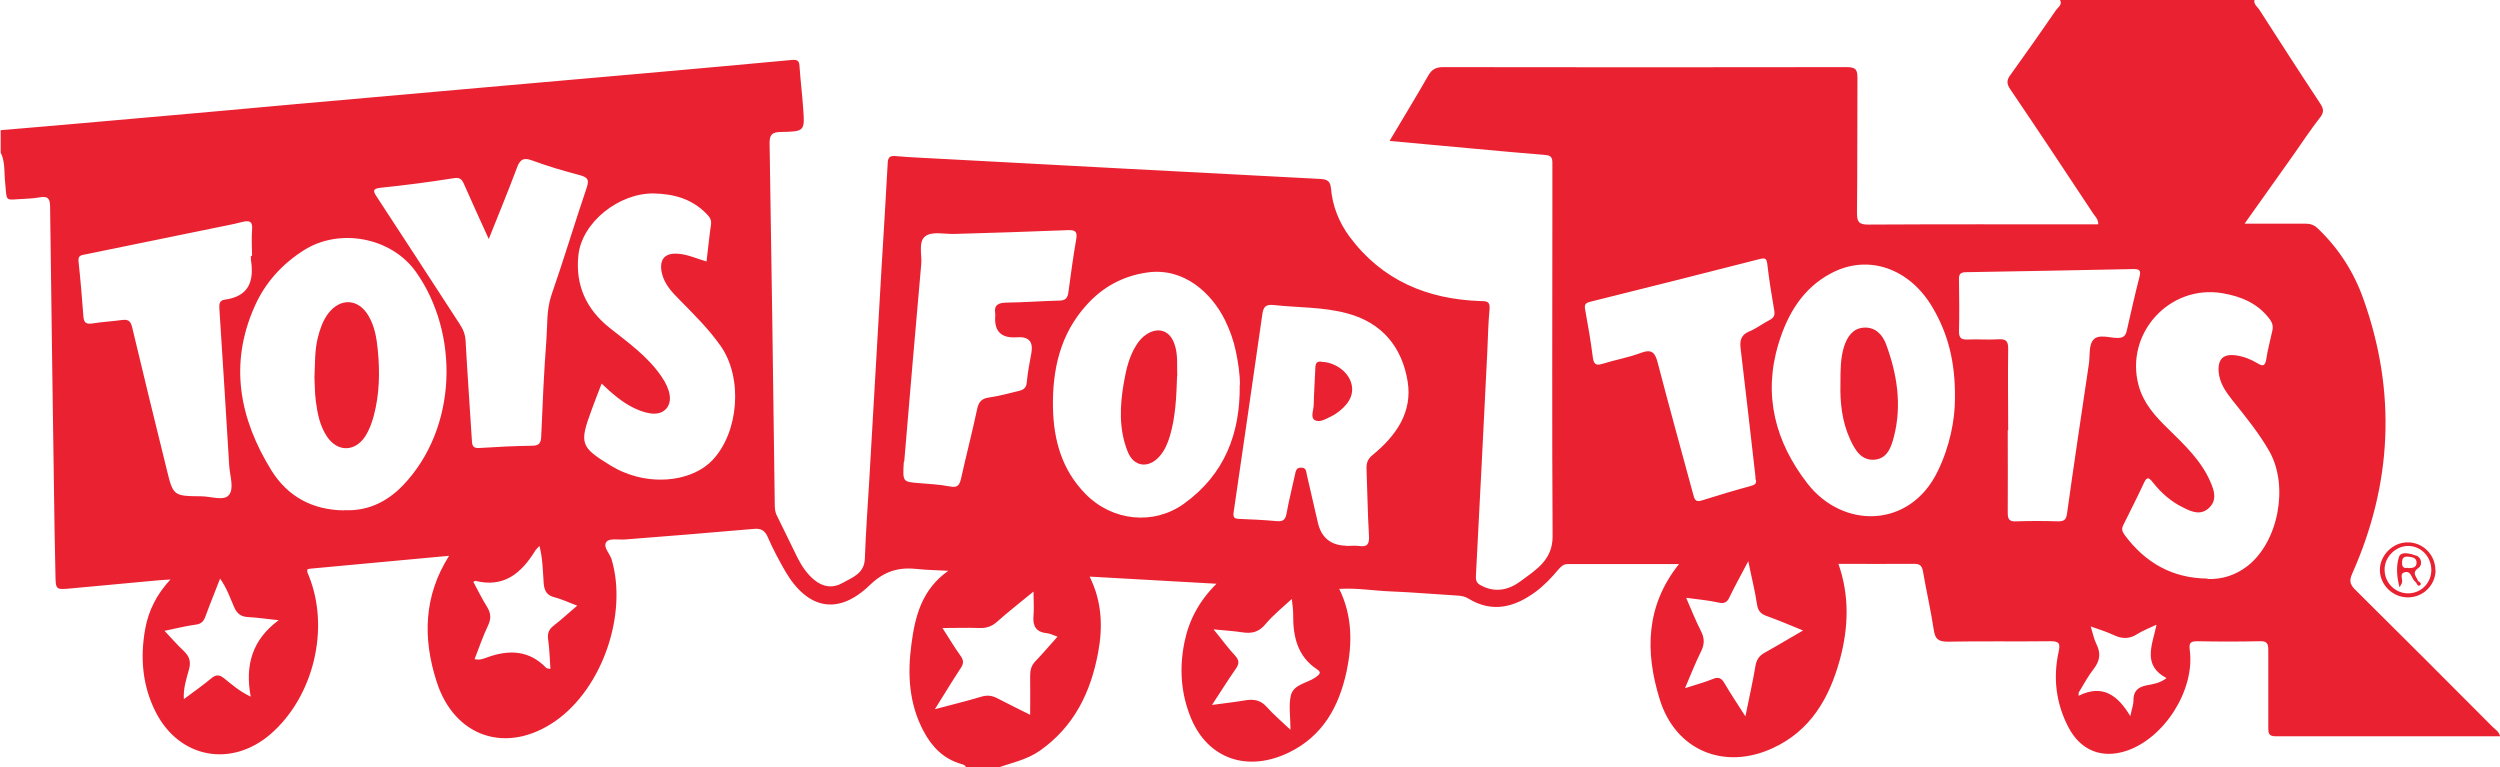
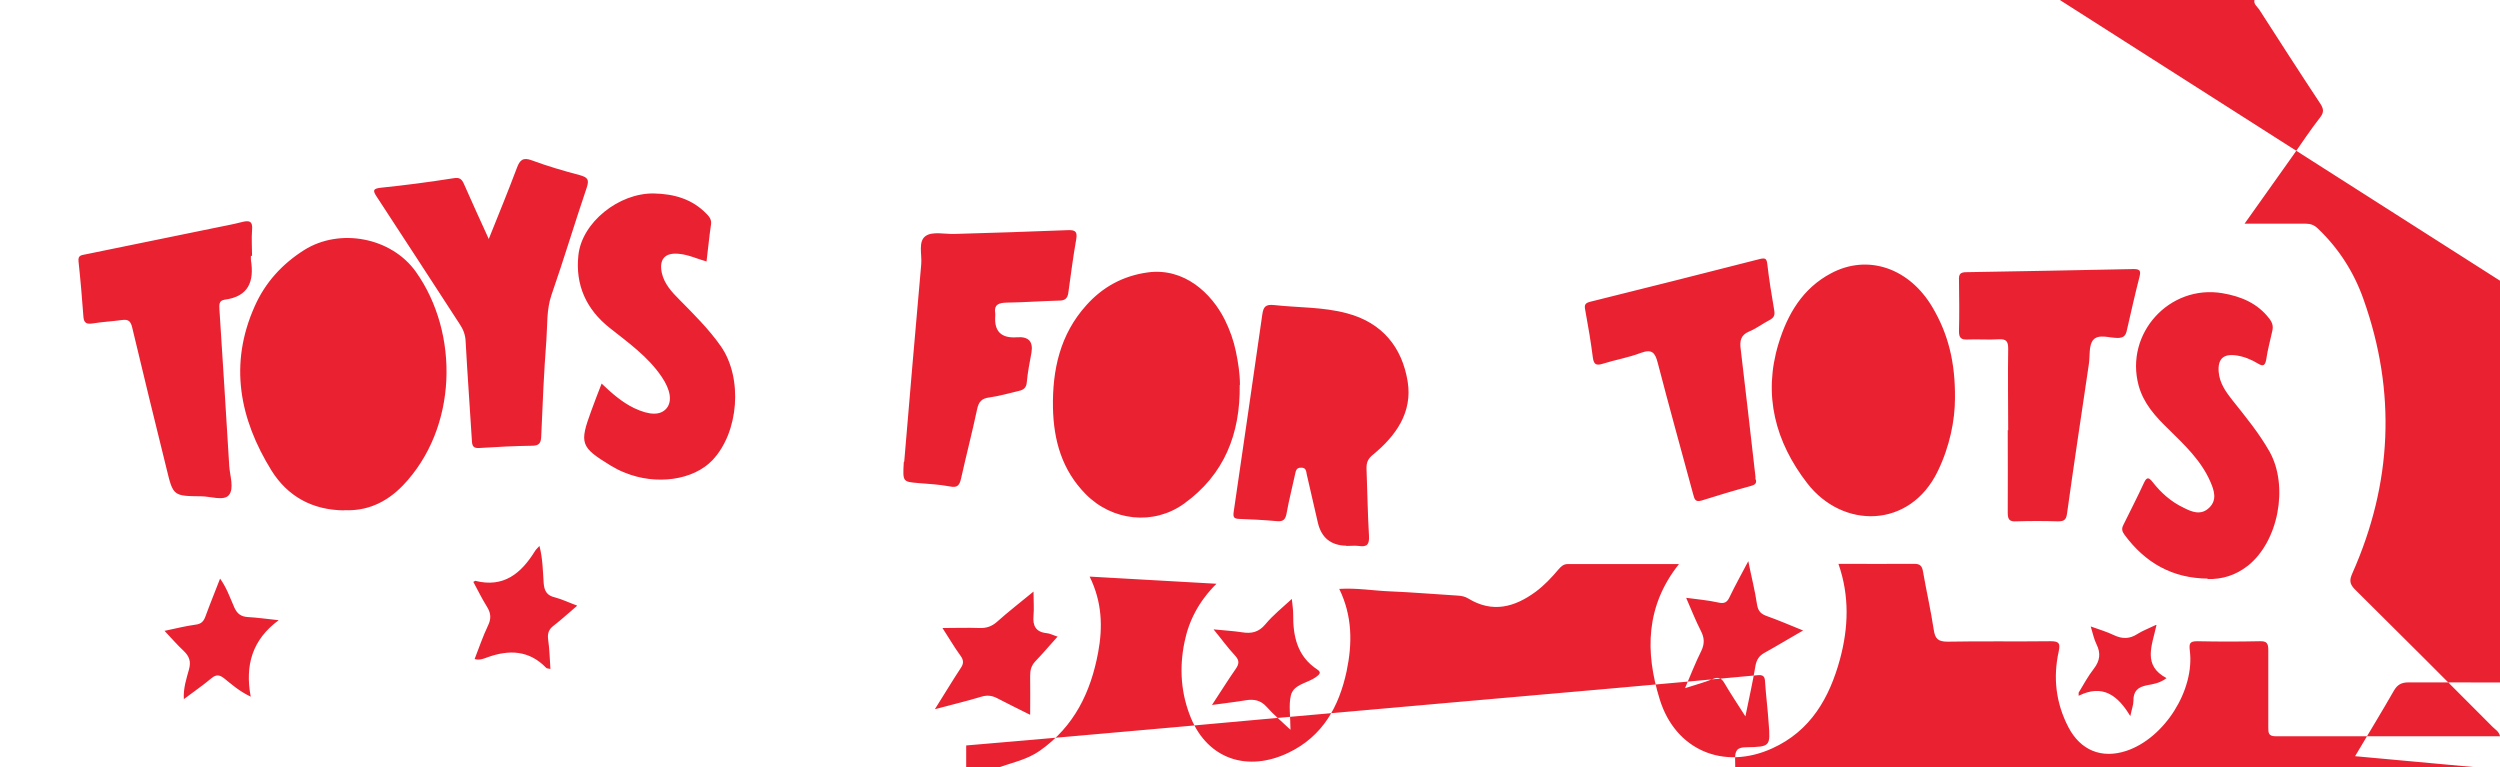
<svg xmlns="http://www.w3.org/2000/svg" version="1.1" viewBox="0 0 1117.8 343">
  <defs>
    <style>
      .cls-1 {
        fill: #ea2130;
      }
    </style>
  </defs>
  <g>
    <g id="Layer_1">
      <g id="VdzkOw">
        <g>
-           <path class="cls-1" d="M921,0h87c-.4,1.9,1.2,2.9,2.1,4.2,9,14,18,28,27.2,41.9,1.6,2.4,2,4,0,6.5-4.2,5.4-8,11.1-11.9,16.7-7.1,10-14.2,20-21.8,30.7,9.7,0,18.5,0,27.2,0,2.3,0,4,.6,5.7,2.3,9.3,8.9,16.1,19.6,20.3,31.6,14.7,41.4,12.8,82.3-5,122.4-1.3,2.9-1.4,4.7,1.1,7.2,20.6,20.4,41.1,40.9,61.6,61.5,1.2,1.2,2.9,2.1,3.3,4.2-33.7,0-67,0-100.3,0-3.3,0-3.3-1.6-3.3-4,0-11.5,0-23,0-34.5,0-3-.6-4.1-3.8-4-9.3.2-18.7.2-28,0-3.5,0-3.6,1.2-3.3,4.1,2.3,17.7-11.3,39.2-28.3,44.9-11.1,3.7-20.6-.2-26-10.6-5.6-10.8-6.9-22.1-4.3-33.9.8-3.7,0-4.5-3.7-4.5-15.3.2-30.7-.1-46,.2-4.4,0-5.6-1.4-6.2-5.4-1.3-8.7-3.3-17.3-4.8-26-.4-2.4-1.3-3.4-3.8-3.4-11.2.1-22.3,0-34,0,5,14.3,4.5,28.5.7,42.6-4.7,17.3-13.1,32.1-30.3,39.9-21.7,9.9-43.3.8-50.3-21.9-6.6-21.2-6.3-41.8,8.6-60.5-16.8,0-33.2,0-49.7,0-2,0-3,1.1-4.1,2.3-3.1,3.7-6.4,7.2-10.3,10.1-9.4,6.9-19.3,9.6-30.1,3-1.5-.9-3-1.2-4.7-1.3-10.1-.6-20.3-1.5-30.4-1.9-7.4-.3-14.8-1.6-22.6-1.1,5.9,12.1,5.9,24.4,3.3,36.8-3.4,15.8-10.6,29-25.9,36.4-18.5,8.9-36,2.8-43.6-15.2-4.6-11-5.4-22.5-3-34.2,2-9.8,6.5-18.3,14.3-26.1-19.4-1.1-37.7-2.1-56.7-3.2,5.6,11.4,5.9,22.6,3.8,33.9-3.3,17.8-10.7,33.1-26,43.9-5.8,4.1-12.6,5.4-19,7.7h-14c-.3-1.2-1.3-1.5-2.2-1.7-7.9-2.3-13.1-7.6-16.8-14.6-6.6-12.3-7.3-25.5-5.5-38.9,1.6-12.4,4.6-24.5,16.5-32.9-5-.3-9.5-.3-13.8-.8-8.2-.9-14.6.8-21.2,7.1-14.2,13.8-27.9,11-37.9-6.1-2.8-4.9-5.5-9.9-7.7-15-1.4-3.3-3.1-4.3-6.7-3.9-19.1,1.7-38.2,3.2-57.2,4.7-2.8.2-6.8-.6-8.2.9-2,2.2,1.2,5.2,2.1,7.8,7.4,24.6-4.1,57.9-25.1,72.5-21.6,15-45.1,7.4-53.1-17.7-6.2-19.3-5.8-38.2,5.6-56.2-20.6,1.9-41,3.8-61.5,5.7-.6,0-1.2.2-1.8.3-.4,1.3.3,2.1.6,3,9.5,23.6,2.1,54-17.1,70.7-17.5,15.1-40.6,10.9-51.2-9.5-6.1-11.8-7.2-24.4-4.9-37.4,1.5-8.3,5.1-15.5,11.3-22.2-2.6.2-4.3.2-5.9.4-12.9,1.2-25.8,2.4-38.8,3.6-6.5.6-6.6.5-6.7-5.9-.1-6.7-.3-13.3-.4-20-.7-48.3-1.4-96.6-2-144.9,0-3.6-1.1-4.7-4.5-4.1-2.3.4-4.6.6-7,.7-8.9.3-7.7,2-8.6-7.3-.5-4.5.1-9.2-2-13.4v-10c19.6-1.7,39.1-3.3,58.7-5.1,24.2-2.1,48.4-4.3,72.6-6.5,28.2-2.5,56.4-5,84.6-7.5,23.9-2.1,47.8-4.2,71.6-6.3,22.1-2,44.1-3.9,66.2-6,2.8-.3,3.4.6,3.5,3.1.4,6.1,1.2,12.3,1.6,18.4.8,10.3.7,10.5-9.9,10.7-4.2,0-5.2,1.4-5.1,5.4.9,53.5,1.6,106.9,2.3,160.4,0,2,0,3.9,1,5.8,3.1,6.2,6.1,12.6,9.2,18.8,1.9,3.7,4.2,7.2,7.5,9.9,3.9,3.2,8.3,3.8,12.5,1.4,4.4-2.5,9.9-4.2,10.1-11,.4-11.3,1.2-22.6,1.9-33.9,1.9-32.3,3.7-64.5,5.6-96.8.9-15.3,1.9-30.6,2.7-45.9.1-2.9,1-3.6,3.9-3.3,6.6.6,13.3.8,20,1.2,56.6,3,113.1,6.1,169.7,9,3.2.2,4.3,1.2,4.6,4.2.7,8,3.6,15.2,8.3,21.6,14.6,19.6,34.8,28,58.6,28.8,2.9,0,4.3.2,4,3.7-.6,6.3-.7,12.6-1,19-1.7,33.4-3.3,66.9-5.1,100.3-.1,2.3.6,3.3,2.4,4.2,6.2,3.3,12.2,2,17.4-1.8,6.8-5.1,14.6-9.5,14.5-20.3-.3-49.2-.1-98.3-.1-147.5,0-6.5,0-13,0-19.5,0-2.2-.6-3.2-3-3.4-11.3-.9-22.6-2-33.8-3-11.8-1.1-23.7-2.2-36-3.3,6-10.1,11.8-19.6,17.3-29.2,1.6-2.8,3.4-3.8,6.7-3.8,60.2.1,120.3.1,180.5,0,4.3,0,4.7,1.5,4.7,5.1-.1,20,0,40-.2,60,0,4,.7,5.3,5,5.3,32.8-.2,65.7-.1,98.5-.1h4.4c0-2.3-1.3-3.4-2.2-4.7-12.3-18.6-24.6-37.2-37.1-55.6-1.7-2.5-1.8-4.1,0-6.5,6.9-9.6,13.7-19.2,20.4-29,.8-1.2,2.6-2.1,2-4.1ZM153.9,228.1c9.7.5,18.6-3.1,26.3-11.1,24.5-25.7,25.2-68,5.8-95.4-11-15.5-34.1-19.8-50-9.8-9.8,6.2-17.4,14.5-22.1,25.1-11.6,25.9-6.8,50.4,7.5,73.5,7.2,11.5,18.2,17.7,32.6,17.8ZM218.6,107c-3.9-8.6-7.6-16.6-11.1-24.6-1-2.3-1.9-3.2-4.8-2.7-10.7,1.7-21.4,3.1-32.1,4.2-3.9.4-4.1,1.2-2,4.3,12.4,18.9,24.7,37.9,37,56.8,1.6,2.4,2.5,4.8,2.6,7.8.8,14.8,1.9,29.6,2.8,44.3.1,2.6.9,3.4,3.5,3.2,7.8-.5,15.6-.9,23.4-1,3.3,0,4-1.3,4.1-4.4.6-14.3,1.2-28.6,2.3-42.9.5-6.7,0-13.5,2.3-20.2,5.5-15.8,10.3-31.9,15.7-47.8,1.3-3.8.4-4.7-3.1-5.7-7.2-1.9-14.4-4-21.4-6.6-4-1.5-5.4-.1-6.7,3.4-3.9,10.4-8.1,20.6-12.5,31.6ZM554.4,172.1c0-5.1-.8-10-1.8-14.9-1-4.9-2.7-9.6-4.9-14.1-6-12.1-18.3-23.5-34.5-21.3-11,1.5-20.2,6.5-27.5,14.7-11.7,13-15.2,28.8-14.9,45.8.3,14.6,4,27.8,14.6,38.6,11.9,12.1,30.4,14.1,44,4.3,18.1-13,25.2-31.4,24.9-53.1ZM874.1,178.2c.2-16.3-3.1-29-10-40.7-10.3-17.6-28.9-24.1-45.4-15.3-12.7,6.7-19.5,18.3-23.5,31.5-7,23-1.4,43.9,12.8,62.3,15.9,20.7,46,20.4,58.4-5.3,5.4-11.1,7.7-22.9,7.7-32.5ZM986.9,258.9c6.7.2,12.7-1.7,18.1-5.9,13.7-10.8,18.4-35.5,9.8-51-4.7-8.3-10.7-15.6-16.6-23-3-3.8-5.8-7.7-6.2-12.8-.4-5.7,2.1-8.1,7.8-7.3,3.5.5,6.7,1.8,9.7,3.6,2.4,1.5,3.3,1,3.8-1.9.6-4.3,1.8-8.4,2.7-12.7.5-2.1,0-3.7-1.4-5.5-5.3-6.9-12.7-9.9-20.9-11.3-23.7-4-43.7,18-37.5,41.2,2.2,8.1,7.5,13.9,13.3,19.5,7.2,7.1,14.7,14.1,18.8,23.6,1.7,3.9,3.1,8.1-.5,11.6-3.7,3.6-7.8,1.9-11.5,0-5.5-2.6-10-6.6-13.7-11.3-1.6-2-2.6-2.9-4,.2-2.9,6.3-6.1,12.5-9.2,18.8-.9,1.7-.6,2.9.5,4.4,9.3,12.6,21.5,19.5,37.3,19.6ZM269,171.5c-1.7,4.4-3.2,8.2-4.6,12.1-5.4,14.7-4.9,16.3,8.7,24.6,2,1.2,4.1,2.3,6.2,3.1,14.1,5.8,30.7,3.4,39.2-5.5,11.9-12.5,13.7-36.8,3.8-51-5.4-7.7-12-14.2-18.6-20.9-3.4-3.4-6.7-7-7.8-11.9-1.3-6.2,1.5-9.2,7.8-8.5,4.2.4,7.9,2.2,12.2,3.4.7-5.6,1.2-11.1,2-16.5.3-2.1-.6-3.4-2-4.8-6.5-6.7-14.6-8.9-23.5-9.1-15.6-.3-32.3,12.9-33.8,27.7-1.4,13.2,3.5,24.1,14,32.4,8.3,6.6,17.1,12.8,23.2,21.8,4.1,6,4.8,11.1,2.2,14.2-2.7,3.2-7.6,3.1-14.4-.1-5.4-2.6-9.9-6.5-14.6-11ZM602,244.1c1.8,0,3.7-.2,5.5,0,3.8.6,4.8-.7,4.6-4.5-.6-10-.7-20-1.1-29.9-.1-2.9.6-4.6,3-6.5,10.2-8.4,17.6-18.9,15.4-32.6-2.5-15.3-11.3-26.3-27.1-30.5-10.7-2.9-21.8-2.5-32.6-3.7-3.8-.4-4.8.7-5.3,4.2-4.2,29.4-8.5,58.9-12.8,88.3-.3,2.2,0,3,2.3,3.1,5.6.2,11.3.5,16.9,1,3,.3,4-.7,4.5-3.7,1-5.7,2.5-11.3,3.7-17,.4-1.7.5-3.3,2.9-3.2,2.2,0,2.1,1.8,2.4,3.1,1.6,7.1,3.3,14.2,4.9,21.3q2.3,10.3,12.8,10.5ZM112.2,114.4c.2,0,.3,0,.5,0,0-3.8-.3-7.7,0-11.5.4-4-1.2-4.5-4.6-3.6-4.2,1.1-8.4,1.8-12.6,2.7-19,3.9-38,7.8-57.1,11.7-1.8.4-3.6.3-3.3,3.1.9,8.3,1.6,16.6,2.2,24.8.2,3,1.6,3.4,4.2,3,4.3-.7,8.6-.9,12.9-1.5,2.8-.4,4,.3,4.7,3.3,5,21.1,10.2,42.2,15.4,63.3,2.9,12,3,12.1,15.4,12.2,4.3,0,10.1,2.2,12.4-.5,2.5-2.9.5-8.6.2-13-1.4-23.4-2.9-46.8-4.4-70.2-.1-2-.2-3.8,2.3-4.2,10.8-1.4,13.3-8.2,11.8-17.7-.1-.6,0-1.3,0-2ZM404.1,206.6c-.5,8.9-.5,8.8,6.7,9.4,4.6.4,9.3.6,13.9,1.5,3.4.7,4.3-.5,5-3.5,2.3-10.4,5-20.7,7.2-31.1.7-3.3,2.1-4.8,5.5-5.2,4.4-.6,8.8-1.9,13.1-2.9,2.2-.5,3.4-1.4,3.6-3.9.4-4.5,1.3-8.9,2.1-13.3q1.2-7.4-6.5-6.8-10.5.8-9.7-9.5c0-.3,0-.7,0-1-.7-4.2,1.6-4.9,5.1-5,7.8-.1,15.6-.7,23.5-.9,2.7,0,3.8-1.1,4.1-3.7,1.1-7.9,2.1-15.8,3.5-23.7.6-3.5-.4-4.2-3.7-4.1-17,.7-34,1.2-50.9,1.7-4.3.1-9.7-1.2-12.7.9-3.5,2.4-1.6,8.3-2,12.7-2.7,30-5.2,60-7.6,88.2ZM897.7,192.3c0,12.3.1,24.6,0,37,0,3.1.9,4,3.9,3.8,6.2-.2,12.3-.2,18.5,0,2.6,0,3.7-.5,4.1-3.4,3.1-22.4,6.5-44.7,9.8-67.1.5-3.6-.1-8.2,1.9-10.6,2.4-2.8,7.2-.9,10.9-.9,2.8,0,3.7-1.1,4.2-3.6,1.8-7.9,3.6-15.9,5.6-23.7.7-2.7.2-3.5-2.6-3.5-25,.5-49.9,1-74.9,1.4-2.8,0-3.3,1.1-3.2,3.5.1,7.7.2,15.3,0,23,0,3,1.1,3.7,3.8,3.6,4.7-.2,9.3.2,14-.1,3.4-.2,4.2,1,4.2,4.2-.2,12.1,0,24.3,0,36.5ZM784.9,214.3c0-.5,0-.8,0-1.2-2.2-19-4.3-38-6.6-57-.5-3.7,0-6.3,3.8-7.9,3.2-1.3,6-3.5,9.1-5.1,1.9-1,2.5-2.1,2.1-4.3-1.2-6.9-2.3-13.8-3.1-20.7-.3-2.4-.8-2.9-3.3-2.3-25.3,6.5-50.5,12.8-75.8,19.1-2.4.6-2.8,1.4-2.3,3.8,1.3,7,2.5,14.1,3.4,21.2.4,2.8,1.3,3.7,4.2,2.8,5.7-1.8,11.7-2.8,17.2-4.9,4.9-1.8,6.4-.3,7.6,4.4,5.1,19.6,10.5,39.1,15.8,58.6.6,2.1.8,3.9,3.8,3,7.3-2.3,14.6-4.5,22-6.5,1.8-.5,2.7-1.1,2.3-2.8ZM473,284.7c-2.2-.7-3.6-1.5-5-1.6-4.9-.5-6.3-3.3-5.9-7.8.3-3.2,0-6.4,0-10.8-6.2,5.1-11.5,9.2-16.4,13.6-2.3,2-4.7,2.8-7.7,2.7-5.2-.2-10.5,0-16.6,0,3,4.6,5.3,8.6,8,12.3,1.5,2,1.6,3.6.1,5.7-3.8,5.8-7.4,11.8-11.5,18.3,7.4-2,14.2-3.6,20.8-5.6,2.6-.8,4.8-.5,7.1.7,4.8,2.5,9.7,4.9,14.7,7.4,0-6.2.1-11.8,0-17.5,0-2.5.5-4.4,2.2-6.3,3.3-3.4,6.4-7.1,10.1-11.2ZM754,267.5c2.3,5.3,4.2,10.1,6.5,14.6,1.6,3.1,1.7,5.7.2,8.9-2.6,5.2-4.7,10.6-7.3,16.7,4.9-1.6,8.8-2.6,12.4-4.1,2.6-1.1,3.9-.4,5.2,1.8,2.8,4.8,5.9,9.4,9.4,14.9,1.7-8.3,3.3-15.4,4.5-22.6.5-2.8,1.7-4.5,4-5.8,5.6-3.1,11-6.4,17.3-10-6-2.4-11-4.6-16.1-6.4-2.6-.9-4-2.1-4.5-5.2-.9-6.2-2.5-12.3-3.9-19.4-3.1,5.9-5.9,10.9-8.4,16.1-1.1,2.4-2.4,3-5,2.4-4.5-1-9.1-1.4-14.3-2.1ZM541.9,315.2c5.7-.8,10.4-1.3,15.1-2.1,3.7-.6,6.7,0,9.3,2.9,3.1,3.5,6.7,6.5,10.7,10.3,0-6-.9-11,.2-15.5,1.3-4.9,7.3-5.3,11.1-8,1.6-1.2,2.8-2.1.6-3.5-8.9-5.9-10.8-14.8-10.7-24.7,0-2.3-.4-4.5-.6-6.8-4.1,3.8-8.4,7.2-11.8,11.3-3,3.6-6.2,4.3-10.5,3.6-3.9-.6-7.9-.8-12.7-1.3,3.7,4.5,6.4,8.3,9.6,11.7,2,2.2,1.9,3.7.3,6-3.5,5-6.7,10.2-10.6,16.1ZM211.7,260.3c2.1,3.9,3.9,7.6,6.1,11.1,1.7,2.8,1.9,5.2.4,8.3-2.3,4.8-4,9.9-6,15,2.3.6,4.1-.2,5.7-.8,9.7-3.5,18.7-3.2,26.3,4.7.3.3.9.3,1.9.5-.3-4.5-.4-8.8-1-13-.4-2.8.2-4.7,2.5-6.4,3.5-2.7,6.7-5.7,10.5-8.9-3.8-1.4-6.9-2.9-10-3.7-3.5-.8-4.7-2.8-5-6.2-.4-5.5-.4-11-1.9-16.8-1,1.1-1.6,1.6-2,2.3-6.2,10-14,16.5-26.7,13.3-.1,0-.3.2-.9.5ZM73.6,282.1c3.2,3.4,5.7,6.3,8.5,8.9,2.5,2.4,3.4,4.7,2.4,8.3-1.1,4.1-2.6,8.3-2.3,13.3,4.5-3.4,8.6-6.2,12.4-9.4,2.1-1.7,3.5-1.5,5.5,0,3.4,2.7,6.6,5.7,12,8.3-2.6-14,.6-25.4,12.5-34.2-5.8-.6-9.8-1.2-13.8-1.4-3-.2-4.7-1.4-6-4.2-1.9-4.3-3.4-8.8-6.4-13-2.3,6-4.5,11.3-6.5,16.8-.8,2.2-1.8,3.5-4.5,3.8-4.4.6-8.8,1.7-14,2.8ZM964,279.4c-3.5,1.7-6,2.6-8.2,4-3.5,2.3-6.8,2.4-10.6.6-3.1-1.5-6.5-2.5-10.4-3.9,1,3.3,1.5,5.8,2.6,8,2,4,1.5,7.4-1.2,10.9-2.6,3.3-4.6,7.1-6.8,10.7,0,.5,0,.9,0,1.4,10.8-5.4,17.6-.1,23.1,9.1.7-3.3,1.4-5.1,1.4-6.8-.1-4.3,1.9-6.2,6-7,2.7-.5,5.8-.9,8.8-3.2-10.8-5.7-6.5-14.5-4.5-23.7Z" />
+           <path class="cls-1" d="M921,0h87c-.4,1.9,1.2,2.9,2.1,4.2,9,14,18,28,27.2,41.9,1.6,2.4,2,4,0,6.5-4.2,5.4-8,11.1-11.9,16.7-7.1,10-14.2,20-21.8,30.7,9.7,0,18.5,0,27.2,0,2.3,0,4,.6,5.7,2.3,9.3,8.9,16.1,19.6,20.3,31.6,14.7,41.4,12.8,82.3-5,122.4-1.3,2.9-1.4,4.7,1.1,7.2,20.6,20.4,41.1,40.9,61.6,61.5,1.2,1.2,2.9,2.1,3.3,4.2-33.7,0-67,0-100.3,0-3.3,0-3.3-1.6-3.3-4,0-11.5,0-23,0-34.5,0-3-.6-4.1-3.8-4-9.3.2-18.7.2-28,0-3.5,0-3.6,1.2-3.3,4.1,2.3,17.7-11.3,39.2-28.3,44.9-11.1,3.7-20.6-.2-26-10.6-5.6-10.8-6.9-22.1-4.3-33.9.8-3.7,0-4.5-3.7-4.5-15.3.2-30.7-.1-46,.2-4.4,0-5.6-1.4-6.2-5.4-1.3-8.7-3.3-17.3-4.8-26-.4-2.4-1.3-3.4-3.8-3.4-11.2.1-22.3,0-34,0,5,14.3,4.5,28.5.7,42.6-4.7,17.3-13.1,32.1-30.3,39.9-21.7,9.9-43.3.8-50.3-21.9-6.6-21.2-6.3-41.8,8.6-60.5-16.8,0-33.2,0-49.7,0-2,0-3,1.1-4.1,2.3-3.1,3.7-6.4,7.2-10.3,10.1-9.4,6.9-19.3,9.6-30.1,3-1.5-.9-3-1.2-4.7-1.3-10.1-.6-20.3-1.5-30.4-1.9-7.4-.3-14.8-1.6-22.6-1.1,5.9,12.1,5.9,24.4,3.3,36.8-3.4,15.8-10.6,29-25.9,36.4-18.5,8.9-36,2.8-43.6-15.2-4.6-11-5.4-22.5-3-34.2,2-9.8,6.5-18.3,14.3-26.1-19.4-1.1-37.7-2.1-56.7-3.2,5.6,11.4,5.9,22.6,3.8,33.9-3.3,17.8-10.7,33.1-26,43.9-5.8,4.1-12.6,5.4-19,7.7h-14v-10c19.6-1.7,39.1-3.3,58.7-5.1,24.2-2.1,48.4-4.3,72.6-6.5,28.2-2.5,56.4-5,84.6-7.5,23.9-2.1,47.8-4.2,71.6-6.3,22.1-2,44.1-3.9,66.2-6,2.8-.3,3.4.6,3.5,3.1.4,6.1,1.2,12.3,1.6,18.4.8,10.3.7,10.5-9.9,10.7-4.2,0-5.2,1.4-5.1,5.4.9,53.5,1.6,106.9,2.3,160.4,0,2,0,3.9,1,5.8,3.1,6.2,6.1,12.6,9.2,18.8,1.9,3.7,4.2,7.2,7.5,9.9,3.9,3.2,8.3,3.8,12.5,1.4,4.4-2.5,9.9-4.2,10.1-11,.4-11.3,1.2-22.6,1.9-33.9,1.9-32.3,3.7-64.5,5.6-96.8.9-15.3,1.9-30.6,2.7-45.9.1-2.9,1-3.6,3.9-3.3,6.6.6,13.3.8,20,1.2,56.6,3,113.1,6.1,169.7,9,3.2.2,4.3,1.2,4.6,4.2.7,8,3.6,15.2,8.3,21.6,14.6,19.6,34.8,28,58.6,28.8,2.9,0,4.3.2,4,3.7-.6,6.3-.7,12.6-1,19-1.7,33.4-3.3,66.9-5.1,100.3-.1,2.3.6,3.3,2.4,4.2,6.2,3.3,12.2,2,17.4-1.8,6.8-5.1,14.6-9.5,14.5-20.3-.3-49.2-.1-98.3-.1-147.5,0-6.5,0-13,0-19.5,0-2.2-.6-3.2-3-3.4-11.3-.9-22.6-2-33.8-3-11.8-1.1-23.7-2.2-36-3.3,6-10.1,11.8-19.6,17.3-29.2,1.6-2.8,3.4-3.8,6.7-3.8,60.2.1,120.3.1,180.5,0,4.3,0,4.7,1.5,4.7,5.1-.1,20,0,40-.2,60,0,4,.7,5.3,5,5.3,32.8-.2,65.7-.1,98.5-.1h4.4c0-2.3-1.3-3.4-2.2-4.7-12.3-18.6-24.6-37.2-37.1-55.6-1.7-2.5-1.8-4.1,0-6.5,6.9-9.6,13.7-19.2,20.4-29,.8-1.2,2.6-2.1,2-4.1ZM153.9,228.1c9.7.5,18.6-3.1,26.3-11.1,24.5-25.7,25.2-68,5.8-95.4-11-15.5-34.1-19.8-50-9.8-9.8,6.2-17.4,14.5-22.1,25.1-11.6,25.9-6.8,50.4,7.5,73.5,7.2,11.5,18.2,17.7,32.6,17.8ZM218.6,107c-3.9-8.6-7.6-16.6-11.1-24.6-1-2.3-1.9-3.2-4.8-2.7-10.7,1.7-21.4,3.1-32.1,4.2-3.9.4-4.1,1.2-2,4.3,12.4,18.9,24.7,37.9,37,56.8,1.6,2.4,2.5,4.8,2.6,7.8.8,14.8,1.9,29.6,2.8,44.3.1,2.6.9,3.4,3.5,3.2,7.8-.5,15.6-.9,23.4-1,3.3,0,4-1.3,4.1-4.4.6-14.3,1.2-28.6,2.3-42.9.5-6.7,0-13.5,2.3-20.2,5.5-15.8,10.3-31.9,15.7-47.8,1.3-3.8.4-4.7-3.1-5.7-7.2-1.9-14.4-4-21.4-6.6-4-1.5-5.4-.1-6.7,3.4-3.9,10.4-8.1,20.6-12.5,31.6ZM554.4,172.1c0-5.1-.8-10-1.8-14.9-1-4.9-2.7-9.6-4.9-14.1-6-12.1-18.3-23.5-34.5-21.3-11,1.5-20.2,6.5-27.5,14.7-11.7,13-15.2,28.8-14.9,45.8.3,14.6,4,27.8,14.6,38.6,11.9,12.1,30.4,14.1,44,4.3,18.1-13,25.2-31.4,24.9-53.1ZM874.1,178.2c.2-16.3-3.1-29-10-40.7-10.3-17.6-28.9-24.1-45.4-15.3-12.7,6.7-19.5,18.3-23.5,31.5-7,23-1.4,43.9,12.8,62.3,15.9,20.7,46,20.4,58.4-5.3,5.4-11.1,7.7-22.9,7.7-32.5ZM986.9,258.9c6.7.2,12.7-1.7,18.1-5.9,13.7-10.8,18.4-35.5,9.8-51-4.7-8.3-10.7-15.6-16.6-23-3-3.8-5.8-7.7-6.2-12.8-.4-5.7,2.1-8.1,7.8-7.3,3.5.5,6.7,1.8,9.7,3.6,2.4,1.5,3.3,1,3.8-1.9.6-4.3,1.8-8.4,2.7-12.7.5-2.1,0-3.7-1.4-5.5-5.3-6.9-12.7-9.9-20.9-11.3-23.7-4-43.7,18-37.5,41.2,2.2,8.1,7.5,13.9,13.3,19.5,7.2,7.1,14.7,14.1,18.8,23.6,1.7,3.9,3.1,8.1-.5,11.6-3.7,3.6-7.8,1.9-11.5,0-5.5-2.6-10-6.6-13.7-11.3-1.6-2-2.6-2.9-4,.2-2.9,6.3-6.1,12.5-9.2,18.8-.9,1.7-.6,2.9.5,4.4,9.3,12.6,21.5,19.5,37.3,19.6ZM269,171.5c-1.7,4.4-3.2,8.2-4.6,12.1-5.4,14.7-4.9,16.3,8.7,24.6,2,1.2,4.1,2.3,6.2,3.1,14.1,5.8,30.7,3.4,39.2-5.5,11.9-12.5,13.7-36.8,3.8-51-5.4-7.7-12-14.2-18.6-20.9-3.4-3.4-6.7-7-7.8-11.9-1.3-6.2,1.5-9.2,7.8-8.5,4.2.4,7.9,2.2,12.2,3.4.7-5.6,1.2-11.1,2-16.5.3-2.1-.6-3.4-2-4.8-6.5-6.7-14.6-8.9-23.5-9.1-15.6-.3-32.3,12.9-33.8,27.7-1.4,13.2,3.5,24.1,14,32.4,8.3,6.6,17.1,12.8,23.2,21.8,4.1,6,4.8,11.1,2.2,14.2-2.7,3.2-7.6,3.1-14.4-.1-5.4-2.6-9.9-6.5-14.6-11ZM602,244.1c1.8,0,3.7-.2,5.5,0,3.8.6,4.8-.7,4.6-4.5-.6-10-.7-20-1.1-29.9-.1-2.9.6-4.6,3-6.5,10.2-8.4,17.6-18.9,15.4-32.6-2.5-15.3-11.3-26.3-27.1-30.5-10.7-2.9-21.8-2.5-32.6-3.7-3.8-.4-4.8.7-5.3,4.2-4.2,29.4-8.5,58.9-12.8,88.3-.3,2.2,0,3,2.3,3.1,5.6.2,11.3.5,16.9,1,3,.3,4-.7,4.5-3.7,1-5.7,2.5-11.3,3.7-17,.4-1.7.5-3.3,2.9-3.2,2.2,0,2.1,1.8,2.4,3.1,1.6,7.1,3.3,14.2,4.9,21.3q2.3,10.3,12.8,10.5ZM112.2,114.4c.2,0,.3,0,.5,0,0-3.8-.3-7.7,0-11.5.4-4-1.2-4.5-4.6-3.6-4.2,1.1-8.4,1.8-12.6,2.7-19,3.9-38,7.8-57.1,11.7-1.8.4-3.6.3-3.3,3.1.9,8.3,1.6,16.6,2.2,24.8.2,3,1.6,3.4,4.2,3,4.3-.7,8.6-.9,12.9-1.5,2.8-.4,4,.3,4.7,3.3,5,21.1,10.2,42.2,15.4,63.3,2.9,12,3,12.1,15.4,12.2,4.3,0,10.1,2.2,12.4-.5,2.5-2.9.5-8.6.2-13-1.4-23.4-2.9-46.8-4.4-70.2-.1-2-.2-3.8,2.3-4.2,10.8-1.4,13.3-8.2,11.8-17.7-.1-.6,0-1.3,0-2ZM404.1,206.6c-.5,8.9-.5,8.8,6.7,9.4,4.6.4,9.3.6,13.9,1.5,3.4.7,4.3-.5,5-3.5,2.3-10.4,5-20.7,7.2-31.1.7-3.3,2.1-4.8,5.5-5.2,4.4-.6,8.8-1.9,13.1-2.9,2.2-.5,3.4-1.4,3.6-3.9.4-4.5,1.3-8.9,2.1-13.3q1.2-7.4-6.5-6.8-10.5.8-9.7-9.5c0-.3,0-.7,0-1-.7-4.2,1.6-4.9,5.1-5,7.8-.1,15.6-.7,23.5-.9,2.7,0,3.8-1.1,4.1-3.7,1.1-7.9,2.1-15.8,3.5-23.7.6-3.5-.4-4.2-3.7-4.1-17,.7-34,1.2-50.9,1.7-4.3.1-9.7-1.2-12.7.9-3.5,2.4-1.6,8.3-2,12.7-2.7,30-5.2,60-7.6,88.2ZM897.7,192.3c0,12.3.1,24.6,0,37,0,3.1.9,4,3.9,3.8,6.2-.2,12.3-.2,18.5,0,2.6,0,3.7-.5,4.1-3.4,3.1-22.4,6.5-44.7,9.8-67.1.5-3.6-.1-8.2,1.9-10.6,2.4-2.8,7.2-.9,10.9-.9,2.8,0,3.7-1.1,4.2-3.6,1.8-7.9,3.6-15.9,5.6-23.7.7-2.7.2-3.5-2.6-3.5-25,.5-49.9,1-74.9,1.4-2.8,0-3.3,1.1-3.2,3.5.1,7.7.2,15.3,0,23,0,3,1.1,3.7,3.8,3.6,4.7-.2,9.3.2,14-.1,3.4-.2,4.2,1,4.2,4.2-.2,12.1,0,24.3,0,36.5ZM784.9,214.3c0-.5,0-.8,0-1.2-2.2-19-4.3-38-6.6-57-.5-3.7,0-6.3,3.8-7.9,3.2-1.3,6-3.5,9.1-5.1,1.9-1,2.5-2.1,2.1-4.3-1.2-6.9-2.3-13.8-3.1-20.7-.3-2.4-.8-2.9-3.3-2.3-25.3,6.5-50.5,12.8-75.8,19.1-2.4.6-2.8,1.4-2.3,3.8,1.3,7,2.5,14.1,3.4,21.2.4,2.8,1.3,3.7,4.2,2.8,5.7-1.8,11.7-2.8,17.2-4.9,4.9-1.8,6.4-.3,7.6,4.4,5.1,19.6,10.5,39.1,15.8,58.6.6,2.1.8,3.9,3.8,3,7.3-2.3,14.6-4.5,22-6.5,1.8-.5,2.7-1.1,2.3-2.8ZM473,284.7c-2.2-.7-3.6-1.5-5-1.6-4.9-.5-6.3-3.3-5.9-7.8.3-3.2,0-6.4,0-10.8-6.2,5.1-11.5,9.2-16.4,13.6-2.3,2-4.7,2.8-7.7,2.7-5.2-.2-10.5,0-16.6,0,3,4.6,5.3,8.6,8,12.3,1.5,2,1.6,3.6.1,5.7-3.8,5.8-7.4,11.8-11.5,18.3,7.4-2,14.2-3.6,20.8-5.6,2.6-.8,4.8-.5,7.1.7,4.8,2.5,9.7,4.9,14.7,7.4,0-6.2.1-11.8,0-17.5,0-2.5.5-4.4,2.2-6.3,3.3-3.4,6.4-7.1,10.1-11.2ZM754,267.5c2.3,5.3,4.2,10.1,6.5,14.6,1.6,3.1,1.7,5.7.2,8.9-2.6,5.2-4.7,10.6-7.3,16.7,4.9-1.6,8.8-2.6,12.4-4.1,2.6-1.1,3.9-.4,5.2,1.8,2.8,4.8,5.9,9.4,9.4,14.9,1.7-8.3,3.3-15.4,4.5-22.6.5-2.8,1.7-4.5,4-5.8,5.6-3.1,11-6.4,17.3-10-6-2.4-11-4.6-16.1-6.4-2.6-.9-4-2.1-4.5-5.2-.9-6.2-2.5-12.3-3.9-19.4-3.1,5.9-5.9,10.9-8.4,16.1-1.1,2.4-2.4,3-5,2.4-4.5-1-9.1-1.4-14.3-2.1ZM541.9,315.2c5.7-.8,10.4-1.3,15.1-2.1,3.7-.6,6.7,0,9.3,2.9,3.1,3.5,6.7,6.5,10.7,10.3,0-6-.9-11,.2-15.5,1.3-4.9,7.3-5.3,11.1-8,1.6-1.2,2.8-2.1.6-3.5-8.9-5.9-10.8-14.8-10.7-24.7,0-2.3-.4-4.5-.6-6.8-4.1,3.8-8.4,7.2-11.8,11.3-3,3.6-6.2,4.3-10.5,3.6-3.9-.6-7.9-.8-12.7-1.3,3.7,4.5,6.4,8.3,9.6,11.7,2,2.2,1.9,3.7.3,6-3.5,5-6.7,10.2-10.6,16.1ZM211.7,260.3c2.1,3.9,3.9,7.6,6.1,11.1,1.7,2.8,1.9,5.2.4,8.3-2.3,4.8-4,9.9-6,15,2.3.6,4.1-.2,5.7-.8,9.7-3.5,18.7-3.2,26.3,4.7.3.3.9.3,1.9.5-.3-4.5-.4-8.8-1-13-.4-2.8.2-4.7,2.5-6.4,3.5-2.7,6.7-5.7,10.5-8.9-3.8-1.4-6.9-2.9-10-3.7-3.5-.8-4.7-2.8-5-6.2-.4-5.5-.4-11-1.9-16.8-1,1.1-1.6,1.6-2,2.3-6.2,10-14,16.5-26.7,13.3-.1,0-.3.2-.9.5ZM73.6,282.1c3.2,3.4,5.7,6.3,8.5,8.9,2.5,2.4,3.4,4.7,2.4,8.3-1.1,4.1-2.6,8.3-2.3,13.3,4.5-3.4,8.6-6.2,12.4-9.4,2.1-1.7,3.5-1.5,5.5,0,3.4,2.7,6.6,5.7,12,8.3-2.6-14,.6-25.4,12.5-34.2-5.8-.6-9.8-1.2-13.8-1.4-3-.2-4.7-1.4-6-4.2-1.9-4.3-3.4-8.8-6.4-13-2.3,6-4.5,11.3-6.5,16.8-.8,2.2-1.8,3.5-4.5,3.8-4.4.6-8.8,1.7-14,2.8ZM964,279.4c-3.5,1.7-6,2.6-8.2,4-3.5,2.3-6.8,2.4-10.6.6-3.1-1.5-6.5-2.5-10.4-3.9,1,3.3,1.5,5.8,2.6,8,2,4,1.5,7.4-1.2,10.9-2.6,3.3-4.6,7.1-6.8,10.7,0,.5,0,.9,0,1.4,10.8-5.4,17.6-.1,23.1,9.1.7-3.3,1.4-5.1,1.4-6.8-.1-4.3,1.9-6.2,6-7,2.7-.5,5.8-.9,8.8-3.2-10.8-5.7-6.5-14.5-4.5-23.7Z" />
          <path class="cls-1" d="M1089,254.8c0,6.8-5.5,12.3-12.4,12.3-6.8,0-12.5-5.6-12.5-12.3,0-6.6,5.9-12.4,12.5-12.3,6.8,0,12.3,5.6,12.3,12.4ZM1087.1,254.9c0-5.9-4.5-10.7-10.2-10.8-5.8-.1-10.9,5.1-10.7,10.8.1,5.8,4.8,10.4,10.5,10.4,5.8,0,10.4-4.6,10.4-10.5Z" />
          <path class="cls-1" d="M140.6,168.8c.3-6.6.1-12.3,1.5-17.8,1-3.9,2.2-7.6,4.7-10.9,5.4-7,13.4-6.6,17.9,1,2.8,4.7,3.7,10,4.2,15.2,1,10,.8,19.9-1.8,29.7-.9,3.2-2,6.3-3.8,9.1-4.6,7-12.4,7.1-17.1.1-3.2-4.8-4.3-10.4-5-16-.5-3.8-.4-7.6-.6-10.5Z" />
          <path class="cls-1" d="M526.3,167.9c-.3,9.7-.7,18.5-3.2,27-1,3.4-2.4,6.6-4.7,9.2-4.9,5.5-11.5,4.7-14.2-2.2-4-10-3.5-20.5-1.7-30.9,1-5.7,2.3-11.4,5.4-16.4,1.2-2,2.7-3.8,4.7-5.1,5.2-3.4,10.3-1.8,12.4,4,1.9,5,1.1,10.2,1.4,14.4Z" />
          <path class="cls-1" d="M822.9,171.7c0-6.2,0-11.6,1.6-16.7,1.4-4.3,3.8-8.1,8.7-8.5,5.1-.4,8.4,2.9,10.1,7.4,4.9,13.3,7.1,27,3.6,41-1.2,4.7-2.8,9.9-8.4,10.6-6.1.7-9-4.1-11.2-8.9-3.8-8.2-4.6-16.9-4.4-24.9Z" />
          <path class="cls-1" d="M591.1,161.8c5.6.2,11.3,4.1,12.9,9,1.6,4.6-.1,9-5,12.9-1,.8-2.1,1.6-3.3,2.2-2.5,1.2-5.6,3.3-7.9,1.9-2-1.2-.4-4.6-.4-7,.1-5.3.5-10.6.7-16,0-2.2.6-3.6,3.1-3Z" />
-           <path class="cls-1" d="M1080.4,260.7c-.3-.4-.6-.8-1-1.1-1.2-1.5-1.5-4.3-4-3.8-2.9.6-.8,3.4-1.5,5-.2.4-.4.7-1,1.8-1.4-5-1.5-9.7-.3-13.5.9-2.9,5.4-1.5,7.9-.6,2.4.9,2.6,4.3.9,5.4-3.4,2.3-.8,4-.2,6-.3.3-.5.6-.8.9ZM1076.6,254c1.8,0,3.7,0,3.9-2.2.1-2.4-1.8-2.7-3.7-2.9-2.2-.2-2.8.7-2.8,2.8,0,2.2,1.1,2.4,2.6,2.2Z" />
          <path class="cls-1" d="M1081.2,259.8c.7.5,1.8,1.1.8,1.9-.7.6-1.3-.3-1.6-1.1.3-.3.5-.6.8-.9Z" />
        </g>
      </g>
    </g>
  </g>
</svg>